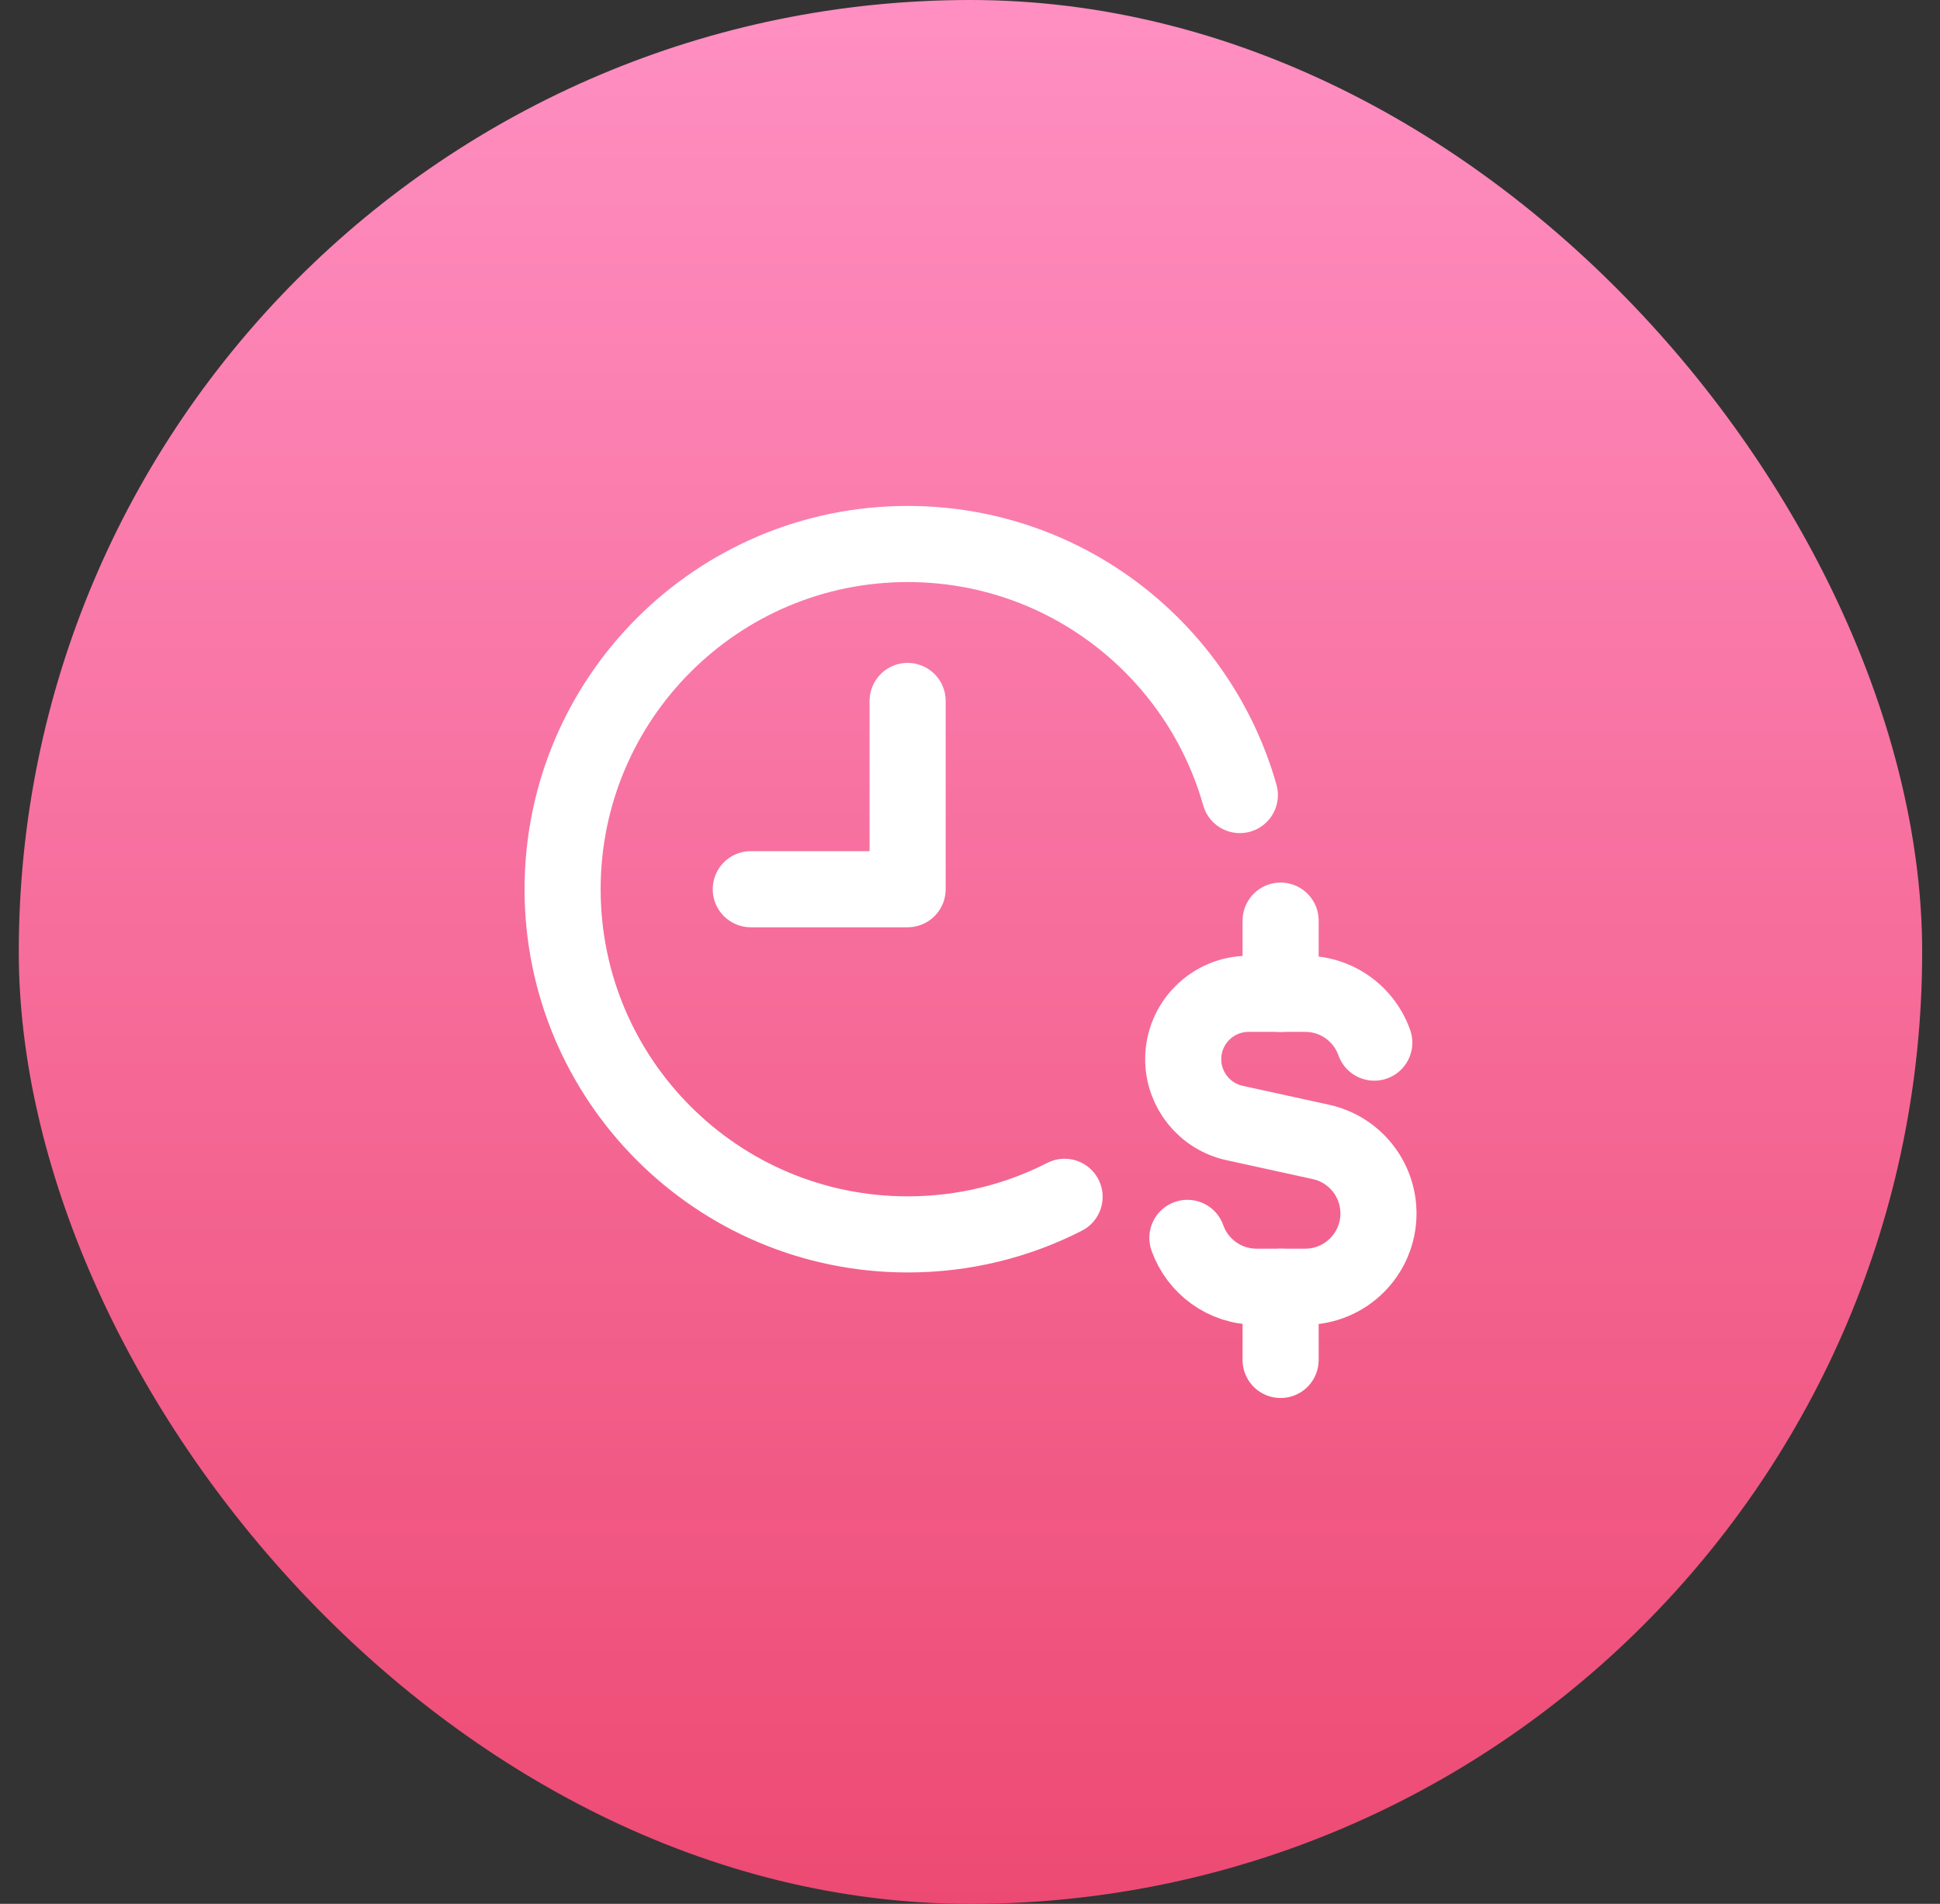
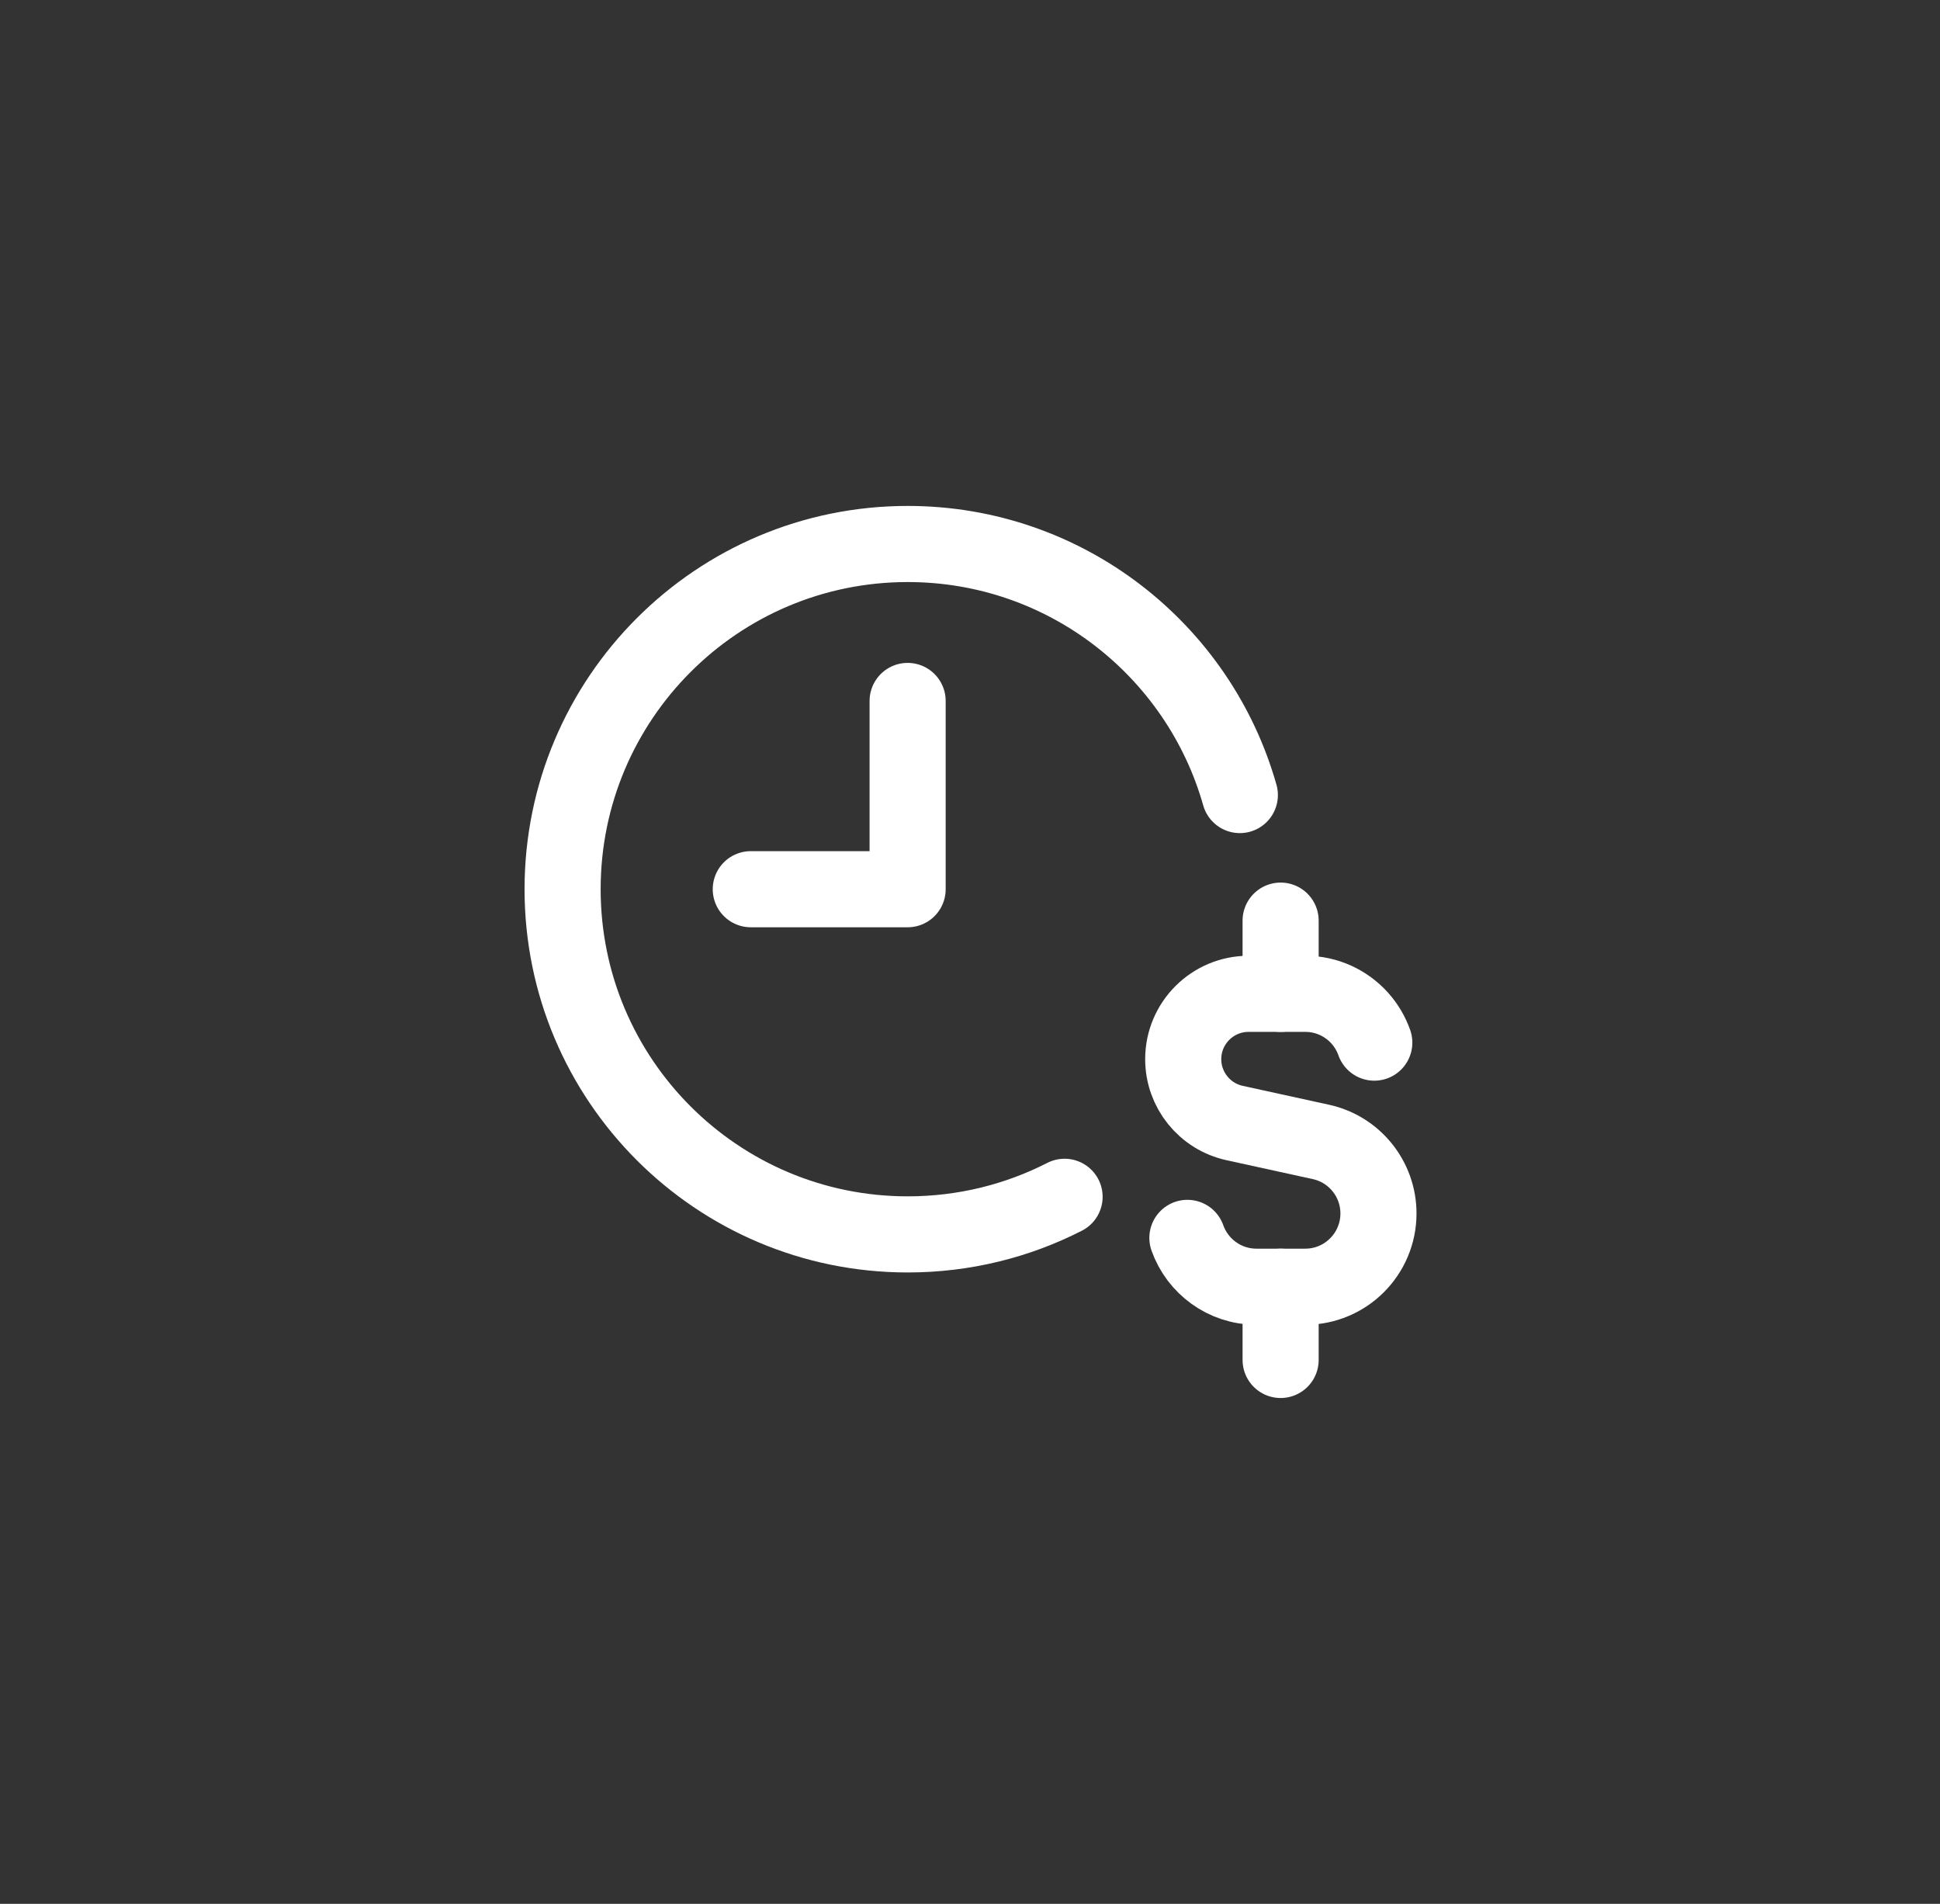
<svg xmlns="http://www.w3.org/2000/svg" width="53" height="52" viewBox="0 0 53 52" fill="none">
  <rect x="0" y="0" width="53" height="52" fill="#333333" stroke="none" />
-   <rect x="0.513" width="52" height="52" rx="26" fill="url(#paint0_linear_8573_4220)" />
  <path d="M33.872 21.715C32.752 17.758 29.114 14.858 24.798 14.858C19.591 14.858 15.37 19.08 15.37 24.287C15.37 29.494 19.591 33.715 24.798 33.715C26.341 33.715 27.798 33.345 29.084 32.688" stroke="white" stroke-width="2.079" stroke-linecap="round" />
  <path d="M24.796 19.145V24.287H20.511" stroke="white" stroke-width="2.079" stroke-linecap="round" stroke-linejoin="round" />
  <path d="M37.545 28.477C37.457 28.229 37.322 28.003 37.15 27.81C36.783 27.401 36.251 27.144 35.659 27.144H34.111C33.125 27.144 32.325 27.943 32.325 28.929C32.325 29.768 32.91 30.494 33.729 30.673L36.086 31.189C37.004 31.389 37.659 32.203 37.659 33.143C37.659 34.248 36.763 35.144 35.659 35.144H34.325C33.455 35.144 32.714 34.587 32.439 33.81" stroke="white" stroke-width="2.079" stroke-linecap="round" stroke-linejoin="round" />
  <path d="M34.986 27.145V25.145" stroke="white" stroke-width="2.079" stroke-linecap="round" stroke-linejoin="round" />
  <path d="M34.986 37.144V35.144" stroke="white" stroke-width="2.079" stroke-linecap="round" stroke-linejoin="round" />
  <defs>
    <linearGradient id="paint0_linear_8573_4220" x1="26.513" y1="0" x2="26.513" y2="52" gradientUnits="userSpaceOnUse">
      <stop stop-color="#FF8FC2" />
      <stop offset="1" stop-color="#ED4A73" />
    </linearGradient>
  </defs>
</svg>